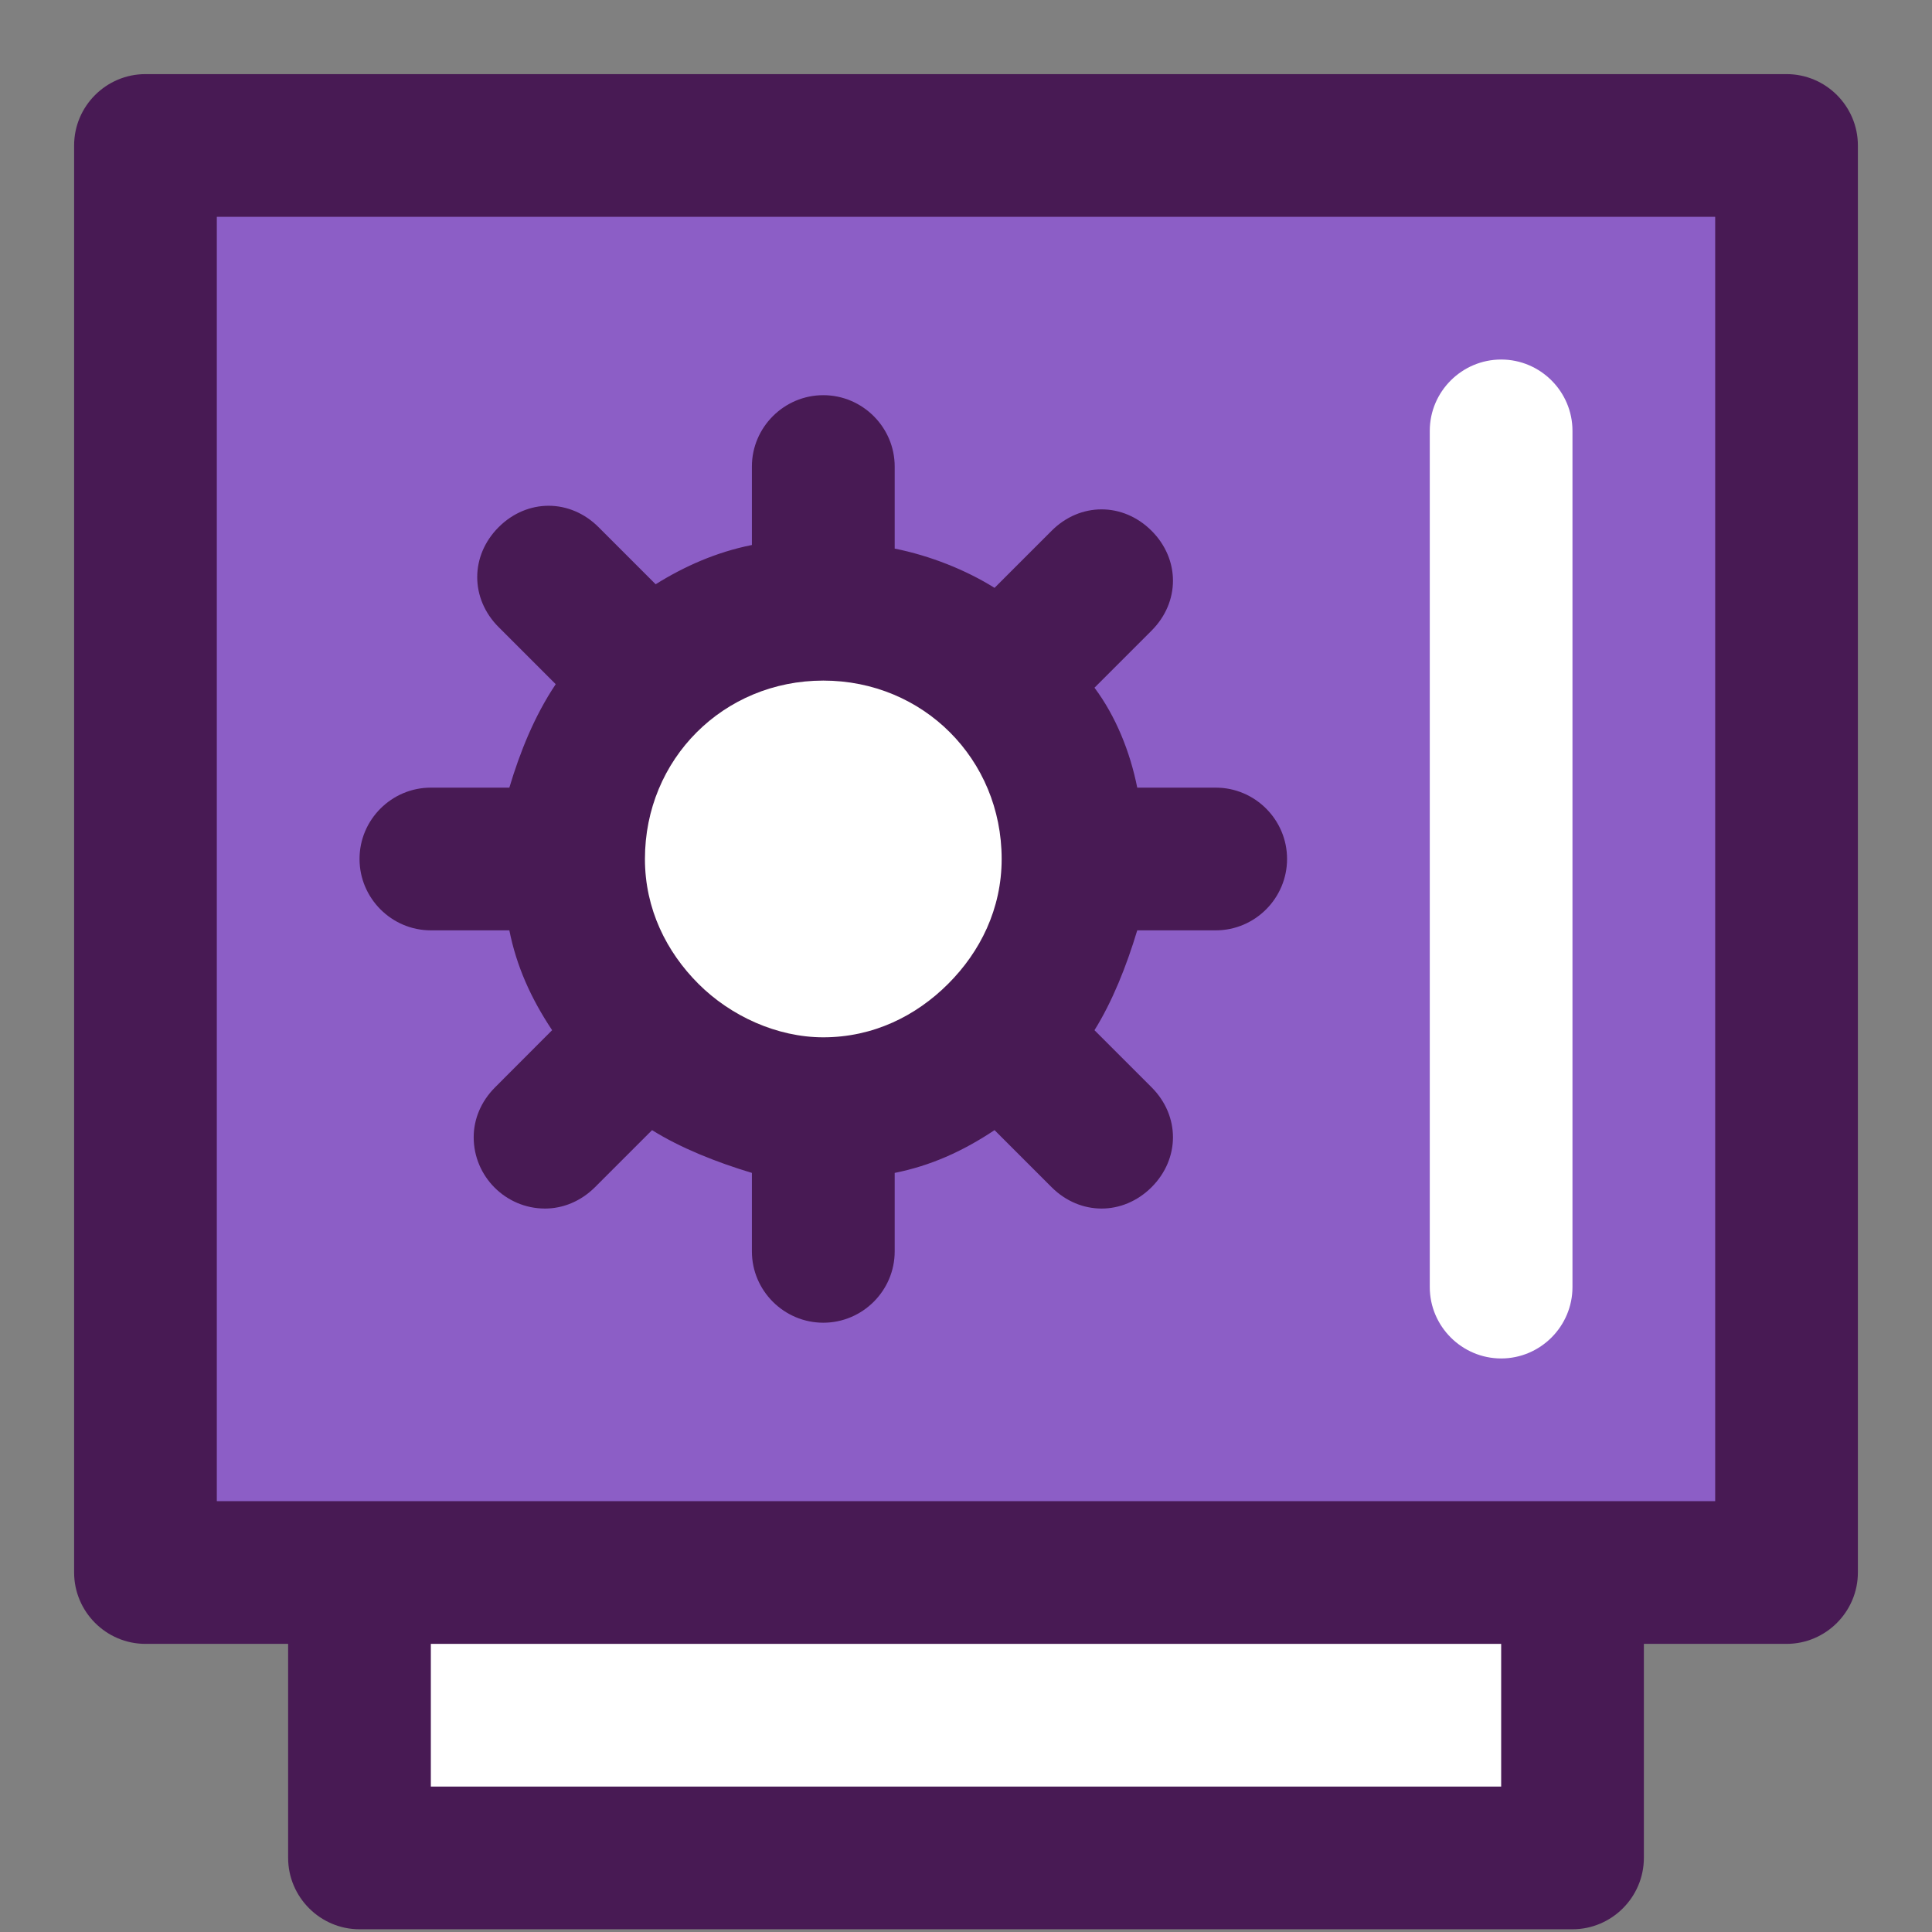
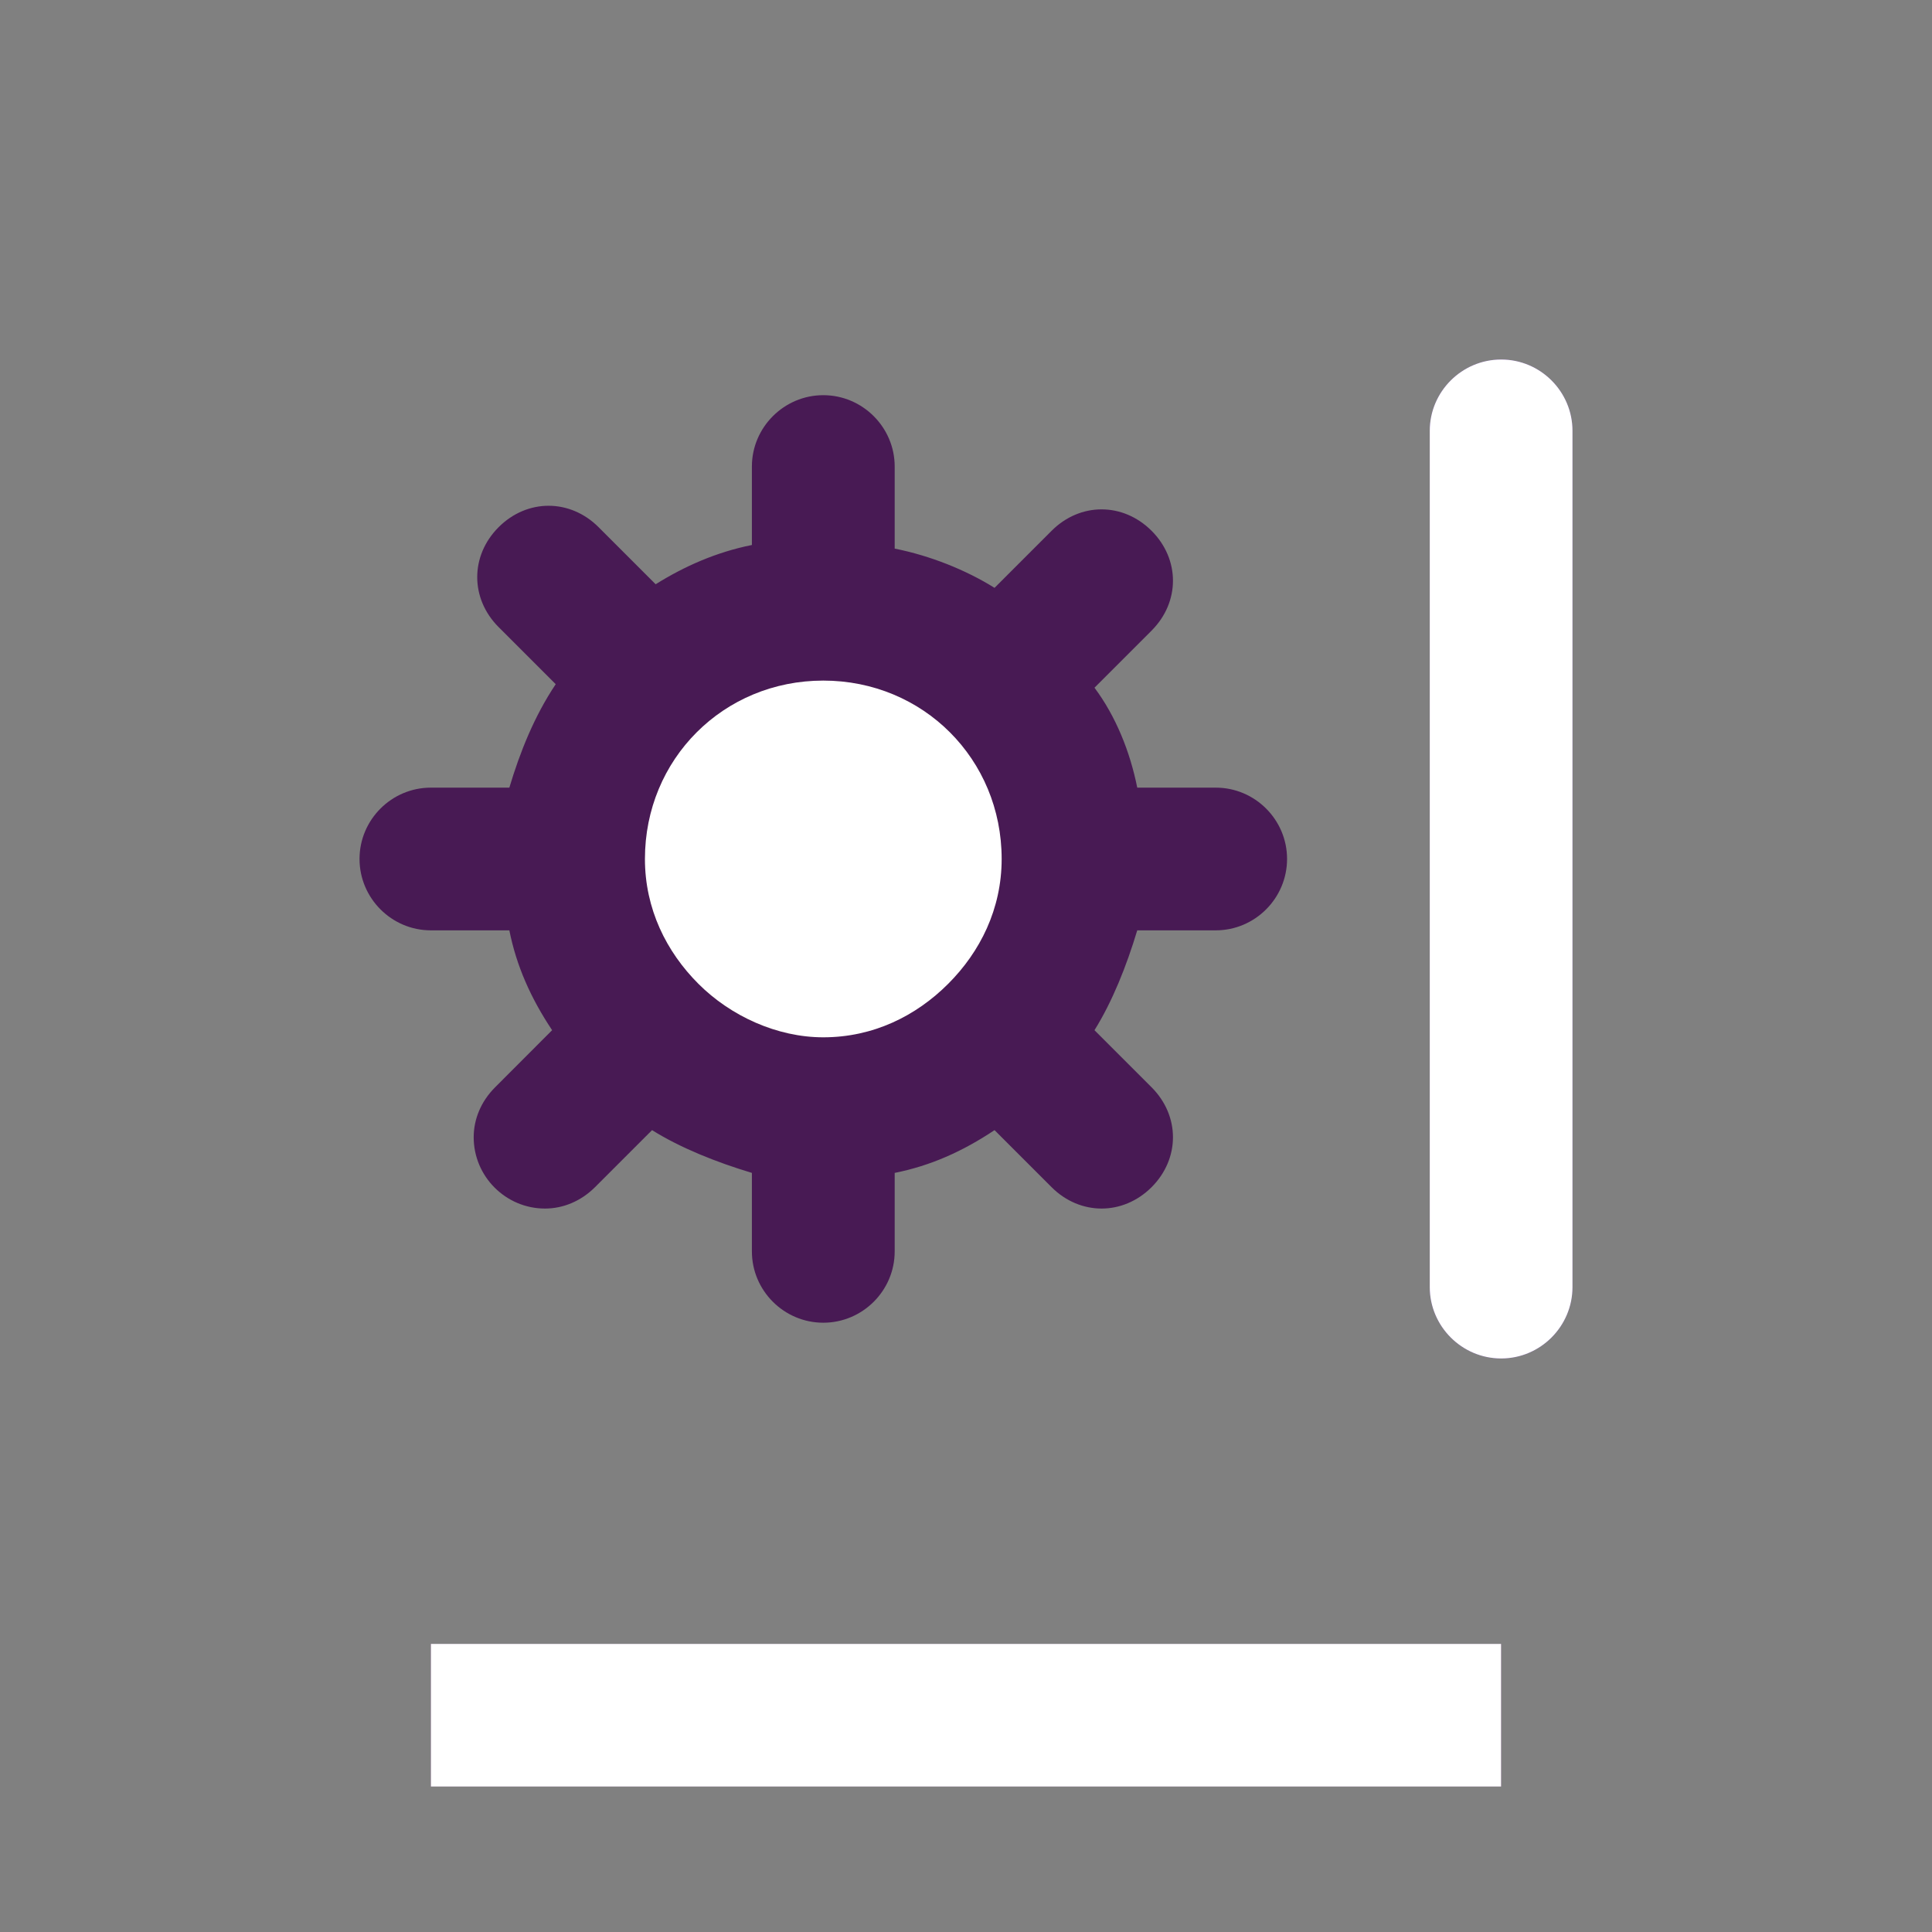
<svg xmlns="http://www.w3.org/2000/svg" width="22" height="22" viewBox="0 0 22 22" fill="none">
  <rect x="0" y="0" width="22" height="22" fill="#808080" stroke="none" />
-   <path d="M2.469 17.094H4.094H17.906H19.531V2.469H2.469V17.094Z" fill="#8C5EC6" />
  <path d="M16.281 4.906C16.281 4.459 16.647 4.094 17.094 4.094C17.541 4.094 17.906 4.459 17.906 4.906V14.656C17.906 15.103 17.541 15.469 17.094 15.469C16.647 15.469 16.281 15.103 16.281 14.656V4.906Z" fill="#8C5EC6" />
-   <path d="M4.906 8.969H5.8C5.881 8.562 6.044 8.156 6.287 7.831L5.638 7.181C5.312 6.856 5.312 6.369 5.638 6.044C5.963 5.719 6.45 5.719 6.775 6.044L7.425 6.694C7.75 6.491 8.156 6.328 8.522 6.247V5.312C8.522 4.866 8.887 4.5 9.334 4.5C9.781 4.5 10.147 4.866 10.147 5.312V6.206C10.553 6.287 10.919 6.45 11.284 6.653L11.934 6.003C12.259 5.678 12.747 5.678 13.072 6.003C13.397 6.328 13.397 6.816 13.072 7.141L12.422 7.791C12.625 8.156 12.787 8.522 12.909 8.928H13.844C14.291 8.928 14.656 9.294 14.656 9.741C14.656 10.188 14.291 10.553 13.844 10.553H12.95C12.869 10.959 12.706 11.325 12.463 11.691L13.113 12.341C13.438 12.666 13.438 13.153 13.113 13.478C12.95 13.641 12.747 13.722 12.544 13.722C12.341 13.722 12.137 13.641 11.975 13.478L11.325 12.828C11 13.031 10.594 13.194 10.188 13.316V14.25C10.188 14.697 9.822 15.062 9.375 15.062C8.928 15.062 8.562 14.697 8.562 14.25V13.356C8.156 13.275 7.791 13.113 7.425 12.869L6.775 13.519C6.612 13.681 6.409 13.762 6.206 13.762C5.759 13.762 5.394 13.397 5.394 12.95C5.394 12.747 5.475 12.544 5.638 12.381L6.287 11.731C6.084 11.406 5.922 11 5.8 10.594H4.906C4.459 10.594 4.094 10.228 4.094 9.781C4.094 9.334 4.459 8.969 4.906 8.969Z" fill="#8C5EC6" />
-   <path d="M20.344 0.844H1.656C1.209 0.844 0.844 1.209 0.844 1.656V17.906C0.844 18.353 1.209 18.719 1.656 18.719H3.281V21.156C3.281 21.603 3.647 21.969 4.094 21.969H17.906C18.353 21.969 18.719 21.603 18.719 21.156V18.719H20.344C20.791 18.719 21.156 18.353 21.156 17.906V1.656C21.156 1.209 20.791 0.844 20.344 0.844Z" fill="#481A54" />
-   <path d="M19.531 17.094H17.906H4.094H2.469V2.469H19.531V17.094Z" fill="#8C5EC6" />
  <path d="M17.094 18.719H4.906V20.344H17.094V18.719Z" fill="#481A54" />
  <path d="M17.094 18.719H4.906V20.344H17.094V18.719Z" fill="white" />
  <path d="M17.094 15.469C17.541 15.469 17.906 15.103 17.906 14.656V4.906C17.906 4.459 17.541 4.094 17.094 4.094C16.647 4.094 16.281 4.459 16.281 4.906V14.656C16.281 15.103 16.647 15.469 17.094 15.469Z" fill="white" />
  <path d="M4.906 10.594H5.8C5.881 11 6.044 11.366 6.287 11.731L5.638 12.381C5.475 12.544 5.394 12.747 5.394 12.95C5.394 13.397 5.759 13.762 6.206 13.762C6.409 13.762 6.612 13.681 6.775 13.519L7.425 12.869C7.75 13.072 8.156 13.234 8.562 13.356V14.25C8.562 14.697 8.928 15.062 9.375 15.062C9.822 15.062 10.188 14.697 10.188 14.25V13.356C10.594 13.275 10.959 13.113 11.325 12.869L11.975 13.519C12.137 13.681 12.341 13.762 12.544 13.762C12.747 13.762 12.95 13.681 13.113 13.519C13.438 13.194 13.438 12.706 13.113 12.381L12.463 11.731C12.666 11.406 12.828 11 12.95 10.594H13.844C14.291 10.594 14.656 10.228 14.656 9.781C14.656 9.334 14.291 8.969 13.844 8.969H12.95C12.869 8.562 12.706 8.156 12.463 7.831L13.113 7.181C13.438 6.856 13.438 6.369 13.113 6.044C12.787 5.719 12.3 5.719 11.975 6.044L11.325 6.694C11 6.491 10.594 6.328 10.188 6.247V5.312C10.188 4.866 9.822 4.5 9.375 4.5C8.928 4.5 8.562 4.866 8.562 5.312V6.206C8.156 6.287 7.791 6.45 7.466 6.653L6.816 6.003C6.491 5.678 6.003 5.678 5.678 6.003C5.353 6.328 5.353 6.816 5.678 7.141L6.328 7.791C6.084 8.156 5.922 8.562 5.8 8.969H4.906C4.459 8.969 4.094 9.334 4.094 9.781C4.094 10.228 4.459 10.594 4.906 10.594Z" fill="#481A54" />
  <path d="M9.375 11.812C8.806 11.812 8.319 11.569 7.953 11.203C7.588 10.838 7.344 10.35 7.344 9.781C7.344 8.644 8.238 7.75 9.375 7.75C10.512 7.75 11.406 8.644 11.406 9.781C11.406 10.35 11.162 10.838 10.797 11.203C10.431 11.569 9.944 11.812 9.375 11.812Z" fill="#4C2248" />
  <path d="M11.406 9.781C11.406 8.644 10.512 7.75 9.375 7.75C8.238 7.75 7.344 8.644 7.344 9.781C7.344 10.35 7.588 10.838 7.953 11.203C8.319 11.569 8.847 11.812 9.375 11.812C9.944 11.812 10.431 11.569 10.797 11.203C11.162 10.838 11.406 10.35 11.406 9.781Z" fill="white" />
</svg>